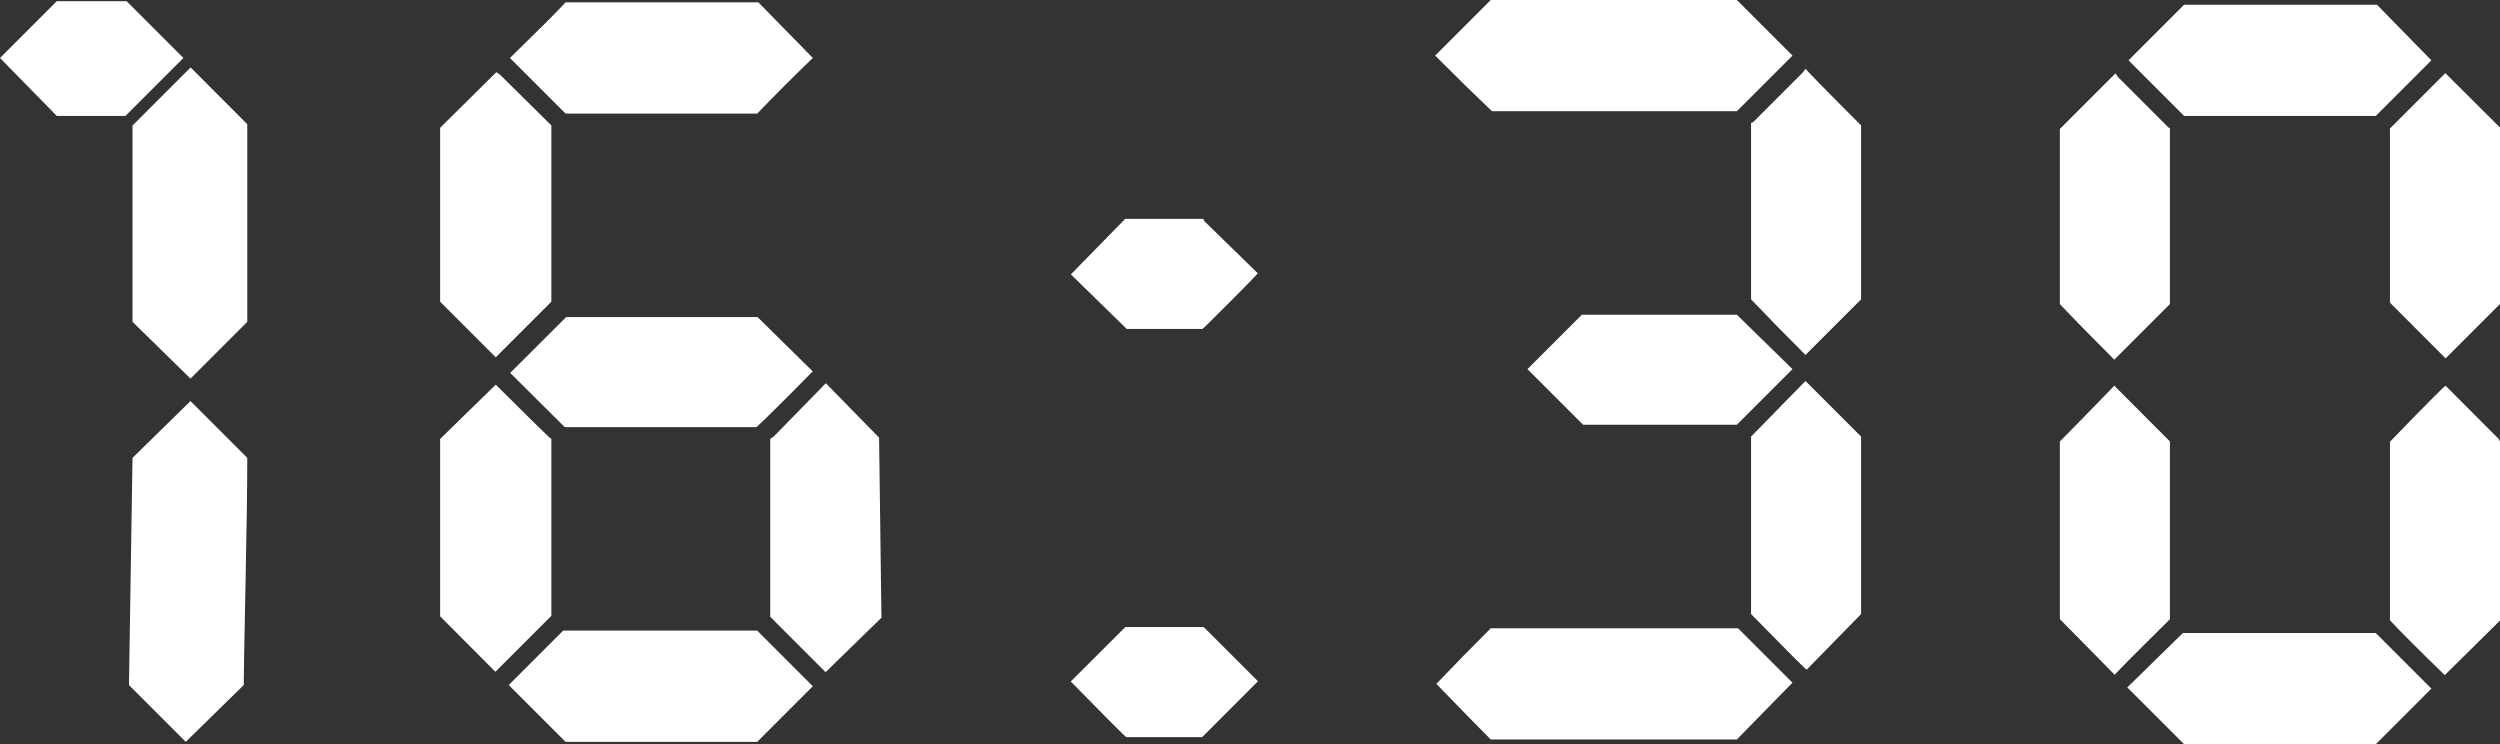
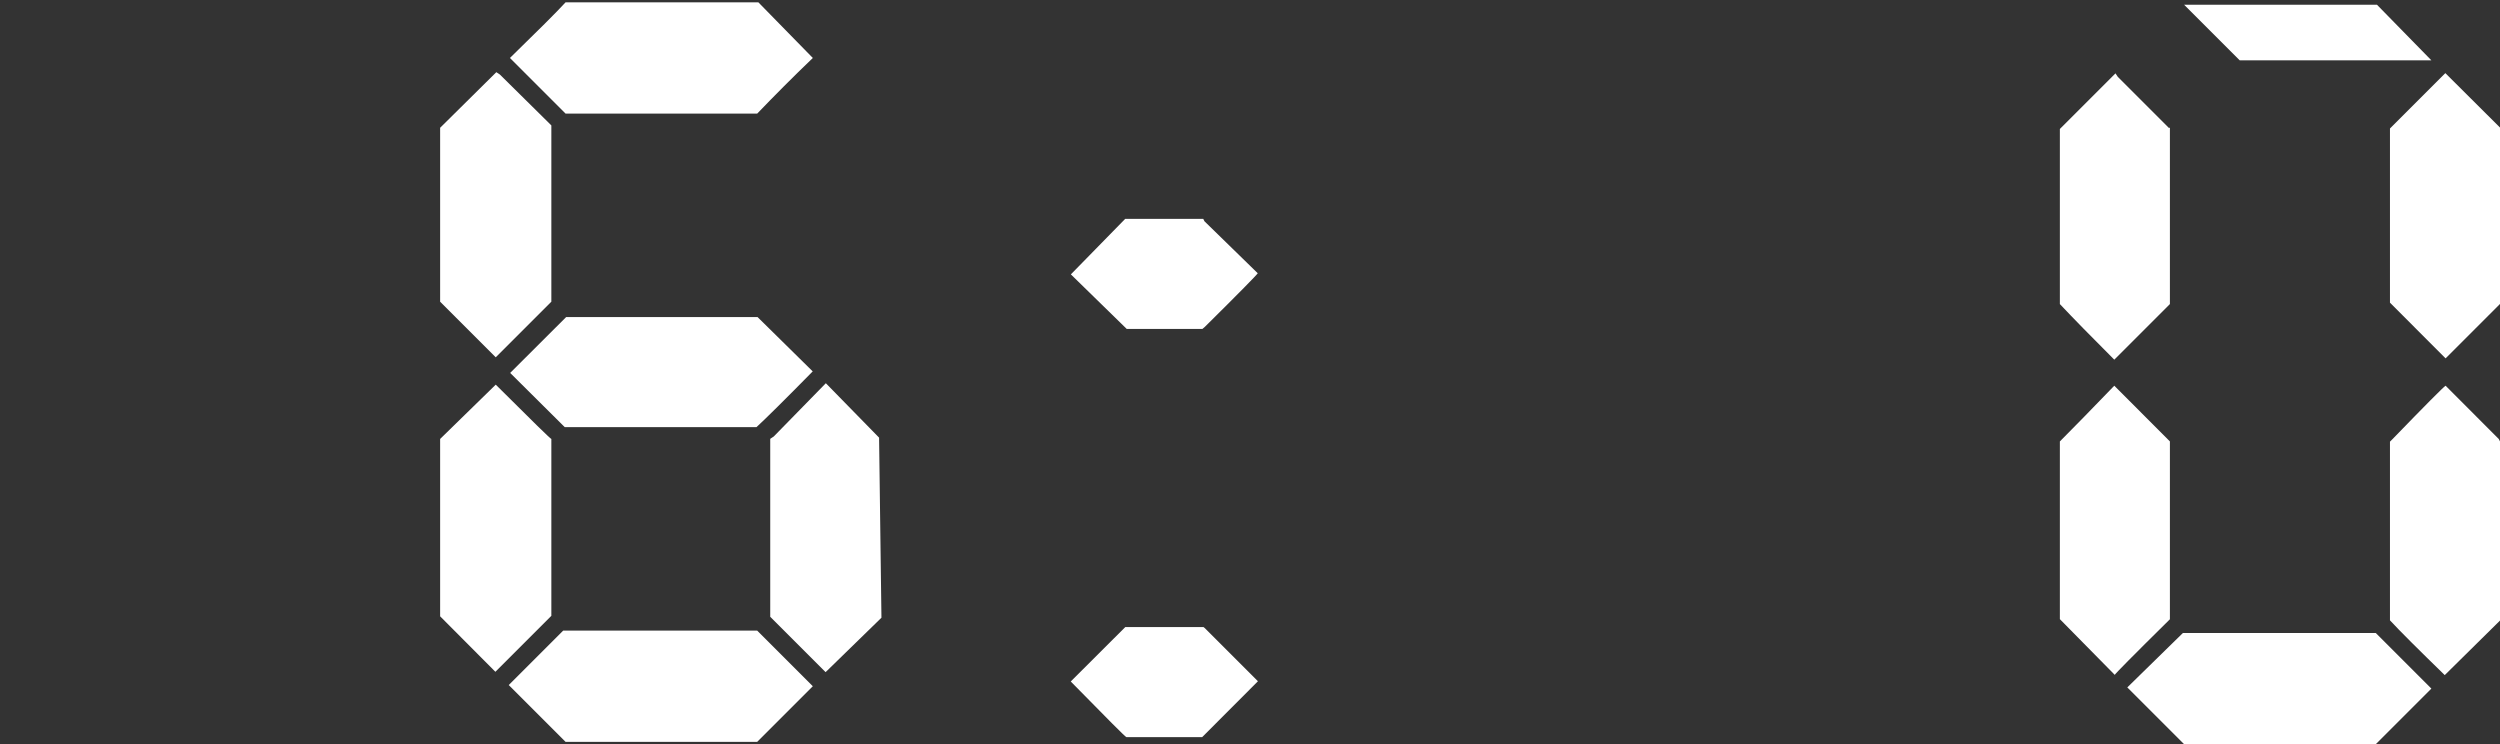
<svg xmlns="http://www.w3.org/2000/svg" id="_レイヤー_2" data-name="レイヤー 2" viewBox="0 0 211.3 62.9">
  <rect x="0" y="0" width="211.3" height="62.9" fill="#333333" stroke="none" />
  <defs>
    <style>
      .cls-1 {
        fill: #fff;
      }
    </style>
  </defs>
  <g id="_レイヤー_1-2" data-name="レイヤー 1">
    <g>
-       <path class="cls-1" d="M0,4.9L4.8,.1h5.9l4.8,4.8-4.9,4.9H4.8L0,4.9ZM15.7,62.7l-4.8-4.8,.3-19.2,4.9-4.8,4.8,4.8c0,2.33-.05,5.92-.15,10.75-.1,4.83-.15,7.65-.15,8.45l-4.9,4.8Zm.4-30.7l-4.9-4.8V10.61l4.91-4.91,4.79,4.8V27.2l-4.8,4.8Z" />
      <path class="cls-1" d="M41.9,30.2c-3.07-3.07-4.63-4.63-4.7-4.7V10.8c3.1-3.07,4.68-4.63,4.75-4.7l.3,.2,4.25,4.2,.1,.1v14.9c-1.6,1.6-3.17,3.17-4.7,4.7Zm-4.7,21.88v-14.98c3-2.93,4.57-4.46,4.7-4.59,3.07,3.06,4.63,4.59,4.7,4.59v14.95l-4.73,4.73c-3.05-3.06-4.6-4.63-4.67-4.69Zm31.5,5.92l-4.7,4.7h-16.2c-2.13-2.13-3.73-3.73-4.8-4.8l4.6-4.6h16.4l4.7,4.7ZM43.1,4.9c2.33-2.27,3.9-3.83,4.7-4.7h16.3l4.6,4.7c-1.67,1.6-3.23,3.17-4.7,4.7h-16.2l-4.7-4.7Zm.02,26.62c3.01-3.01,4.59-4.59,4.73-4.72h16.18l4.66,4.59c-2.37,2.41-3.96,3.98-4.75,4.71h-16.21l-4.61-4.58Zm31.18,5.48l.2,15.21-4.72,4.6-4.68-4.68v-15.04l.3-.2c2.8-2.87,4.27-4.37,4.4-4.5l4.5,4.6Z" />
      <path class="cls-1" d="M106.32,57.58l-4.71,4.72h-6.41c-.07,0-1.63-1.57-4.7-4.7l4.61-4.6h6.61l.1,.08,4.5,4.5Zm.04-34.43l-.06-.05c-.07,.13-1.56,1.65-4.47,4.53l-.2,.17h-6.4l-4.72-4.61,4.59-4.69h6.6l.1,.2,4.56,4.45Z" />
-       <path class="cls-1" d="M146.8,9.4h-20.7c-1.4-1.33-3-2.9-4.8-4.7l4.7-4.7h20.8c1.4,1.4,2.97,2.97,4.7,4.7l-4.7,4.7Zm-20.8,43.7h20.9l4.6,4.6-4.7,4.8h-20.8c-1.13-1.13-2.67-2.7-4.6-4.7,1.46-1.53,3-3.1,4.6-4.7Zm20.8-17.2h-13c-1.47-1.46-3.03-3.03-4.7-4.7l4.6-4.6h13.1l4.7,4.6-4.7,4.7Zm1.2-10.6V10.4l.2-.1,4.2-4.2,.2-.3c.07,.13,1.63,1.73,4.7,4.8v14.7c-1.13,1.13-2.7,2.7-4.7,4.7-1.67-1.67-3.2-3.23-4.6-4.7Zm4.7,31.3c-.07,0-1.63-1.57-4.7-4.7v-15c.07-.07,1.6-1.63,4.6-4.7,2.2,2.2,3.77,3.77,4.7,4.7v15l-4.6,4.7Z" />
-       <path class="cls-1" d="M178.7,30.4c-1.93-1.93-3.47-3.5-4.6-4.7V10.9l4.7-4.7,.2,.3,4.2,4.2,.1,.1h.1v14.9l-4.7,4.7Zm-4.6,21.93v-15.02c1.13-1.13,2.67-2.71,4.6-4.71l4.7,4.71v15.03c-3.11,3.07-4.66,4.64-4.66,4.7l-4.64-4.71Zm31.4,5.87l-4.7,4.7h-16.2l-4.8-4.8,4.7-4.6h16.3c.8,.8,2.37,2.37,4.7,4.7ZM179.9,5.1c1.47-1.47,3.03-3.03,4.7-4.7h16.3l4.6,4.7c-2.67,2.67-4.23,4.23-4.7,4.7h-16.2l-4.7-4.7Zm31.4,5.68v14.91l-4.6,4.6-4.7-4.71V10.86l4.68-4.68,4.62,4.6Zm-.1,26.33l.1,.2v15.14l-4.67,4.61c-2.23-2.17-3.78-3.71-4.63-4.63v-15.1l.2-.2c2.8-2.89,4.3-4.4,4.5-4.53l4.5,4.51Z" />
+       <path class="cls-1" d="M178.7,30.4c-1.93-1.93-3.47-3.5-4.6-4.7V10.9l4.7-4.7,.2,.3,4.2,4.2,.1,.1h.1v14.9l-4.7,4.7Zm-4.6,21.93v-15.02c1.13-1.13,2.67-2.71,4.6-4.71l4.7,4.71v15.03c-3.11,3.07-4.66,4.64-4.66,4.7l-4.64-4.71Zm31.4,5.87l-4.7,4.7h-16.2l-4.8-4.8,4.7-4.6h16.3c.8,.8,2.37,2.37,4.7,4.7ZM179.9,5.1c1.47-1.47,3.03-3.03,4.7-4.7h16.3l4.6,4.7h-16.2l-4.7-4.7Zm31.4,5.68v14.91l-4.6,4.6-4.7-4.71V10.86l4.68-4.68,4.62,4.6Zm-.1,26.33l.1,.2v15.14l-4.67,4.61c-2.23-2.17-3.78-3.71-4.63-4.63v-15.1l.2-.2c2.8-2.89,4.3-4.4,4.5-4.53l4.5,4.51Z" />
    </g>
  </g>
</svg>